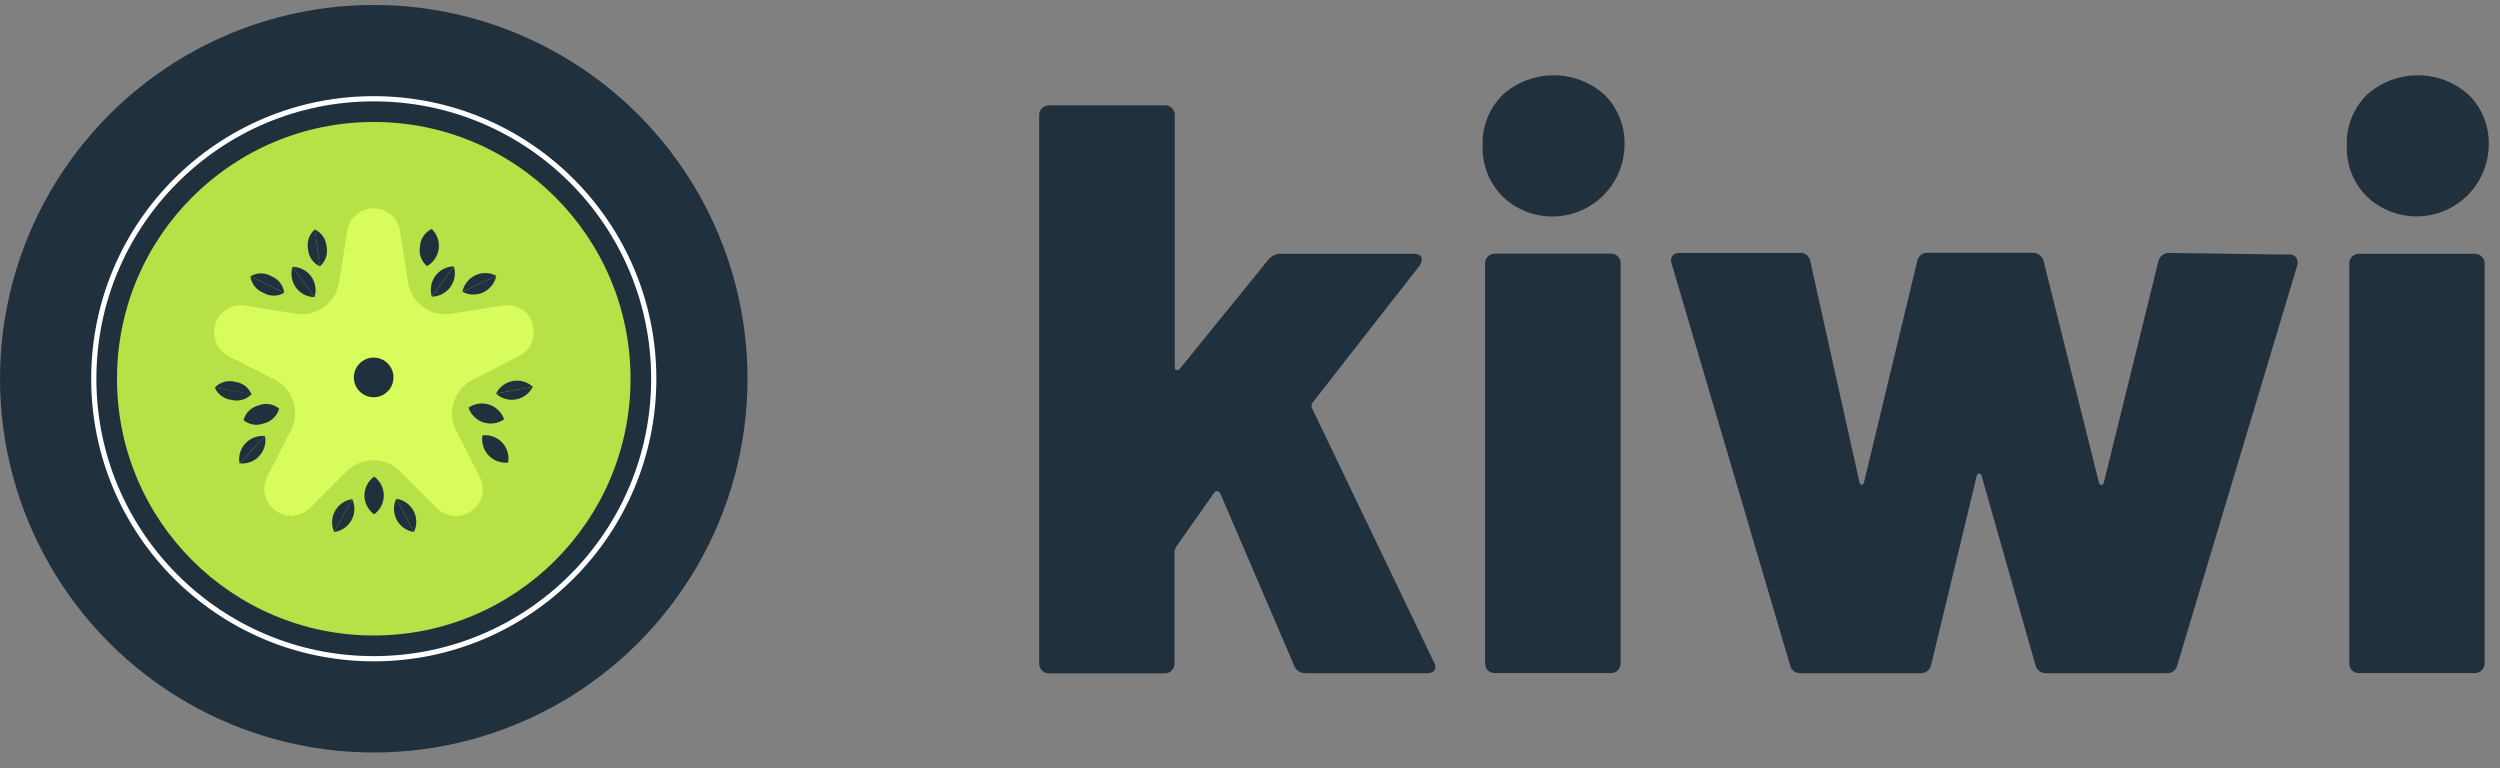
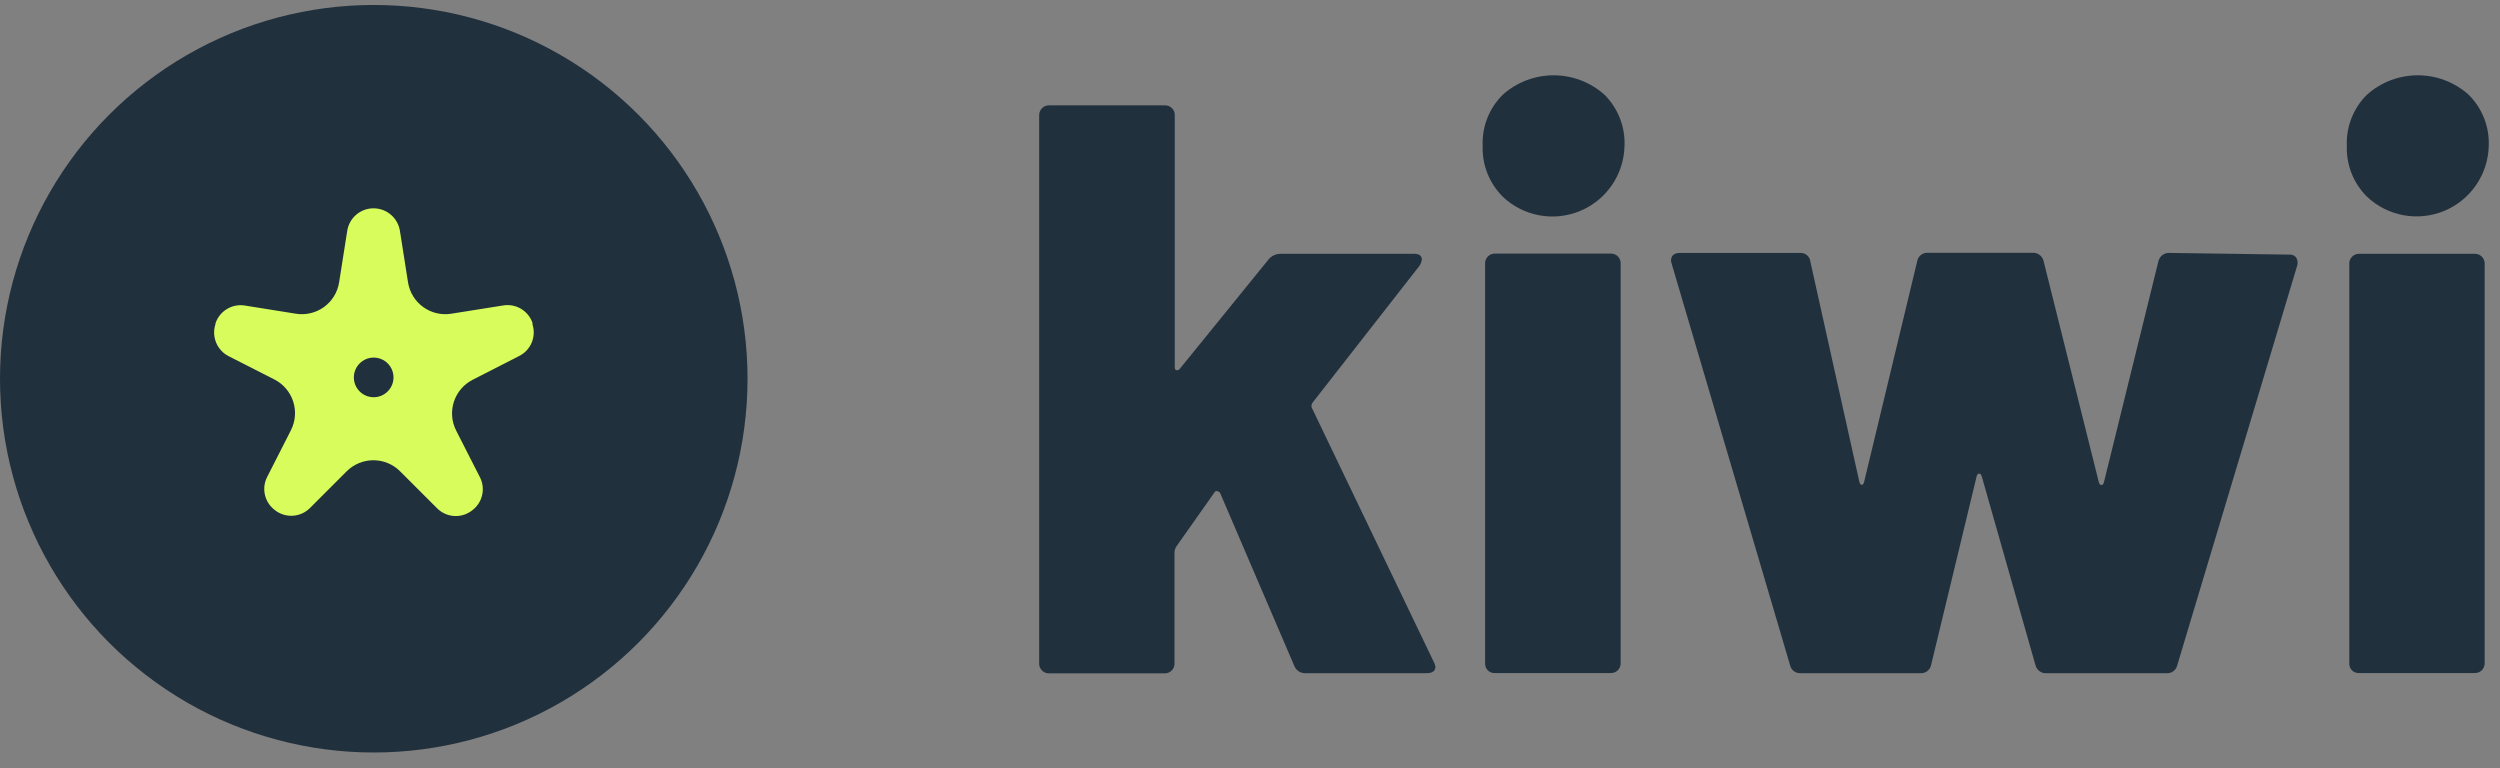
<svg xmlns="http://www.w3.org/2000/svg" width="166px" height="51px" viewBox="0 0 166 51" version="1.1">
  <rect x="0" y="0" width="166" height="51" fill="#808080" stroke="none" />
  <title>logo-black</title>
  <g id="Page-1" stroke="none" stroke-width="1" fill="none" fill-rule="evenodd">
    <g id="logo-black" fill-rule="nonzero">
      <path d="M69.192,44.524 C69.062,44.4 68.993,44.226 69.001,44.048 L69.001,7.638 C69.001,7.467 69.069,7.303 69.191,7.182 C69.313,7.062 69.477,6.994 69.649,6.995 L77.339,6.995 C77.517,6.987 77.69,7.055 77.815,7.181 C77.945,7.305 78.014,7.478 78.005,7.657 L78.005,24.395 C78.005,24.5 78.039,24.562 78.115,24.581 C78.196,24.596 78.279,24.565 78.33,24.5 L84.23,17.229 C84.43,16.986 84.73,16.847 85.044,16.852 L93.868,16.852 C94.23,16.852 94.411,16.976 94.411,17.229 C94.393,17.385 94.335,17.534 94.244,17.662 L87.134,26.762 C87.063,26.877 87.063,27.022 87.134,27.138 L95.201,43.948 C95.259,44.047 95.297,44.158 95.311,44.271 C95.311,44.557 95.111,44.7 94.715,44.7 L86.702,44.7 C86.374,44.72 86.069,44.529 85.945,44.224 L81.021,32.748 C80.981,32.676 80.911,32.627 80.831,32.614 C80.756,32.59 80.674,32.624 80.641,32.695 L78.097,36.305 C78.037,36.401 78,36.511 77.987,36.624 L77.987,44.048 C77.995,44.226 77.927,44.4 77.797,44.524 C77.672,44.65 77.499,44.718 77.321,44.71 L69.65,44.71 C69.478,44.714 69.313,44.646 69.193,44.524 L69.192,44.524 Z M99.777,13.052 C98.887,12.163 98.405,10.944 98.449,9.686 C98.396,8.419 98.878,7.189 99.777,6.296 C101.702,4.568 104.619,4.568 106.544,6.296 C107.44,7.191 107.92,8.42 107.868,9.686 C107.828,11.584 106.671,13.279 104.918,14.009 C103.165,14.738 101.147,14.363 99.772,13.052 L99.777,13.052 L99.777,13.052 Z M98.801,44.524 C98.672,44.4 98.603,44.226 98.611,44.048 L98.611,17.5 C98.603,17.321 98.672,17.148 98.801,17.024 C98.927,16.898 99.1,16.831 99.277,16.838 L106.963,16.838 C107.136,16.834 107.303,16.901 107.425,17.023 C107.548,17.146 107.615,17.313 107.611,17.486 L107.611,44.048 C107.613,44.22 107.546,44.386 107.423,44.507 C107.301,44.628 107.135,44.694 106.963,44.69 L99.263,44.69 C99.093,44.699 98.927,44.639 98.801,44.524 L98.801,44.524 Z M118.858,44.162 L111.011,17.552 L110.953,17.338 C110.953,16.976 111.153,16.795 111.549,16.795 L119.506,16.795 C119.677,16.779 119.847,16.832 119.98,16.942 C120.112,17.052 120.195,17.21 120.21,17.381 L123.458,31.981 C123.496,32.124 123.548,32.195 123.62,32.195 C123.692,32.195 123.749,32.124 123.782,31.981 L127.306,17.329 C127.37,16.998 127.669,16.765 128.006,16.786 L134.934,16.786 C135.287,16.752 135.61,16.984 135.692,17.329 L139.368,32.043 C139.406,32.153 139.458,32.205 139.534,32.205 C139.611,32.205 139.658,32.152 139.696,32.043 L143.32,17.338 C143.404,16.993 143.728,16.762 144.082,16.795 L151.987,16.905 C152.167,16.881 152.348,16.953 152.463,17.095 C152.557,17.248 152.586,17.431 152.543,17.605 L144.573,44.162 C144.504,44.492 144.203,44.722 143.868,44.7 L135.911,44.7 C135.56,44.734 135.237,44.505 135.153,44.162 L131.582,31.61 C131.544,31.505 131.492,31.448 131.415,31.448 C131.339,31.448 131.292,31.505 131.253,31.61 L128.225,44.162 C128.155,44.491 127.855,44.719 127.52,44.7 L119.563,44.7 C119.227,44.721 118.926,44.492 118.858,44.162 Z M157.158,13.052 C156.268,12.163 155.786,10.944 155.83,9.686 C155.777,8.419 156.259,7.189 157.158,6.296 C159.083,4.568 162,4.568 163.925,6.296 C164.822,7.19 165.304,8.42 165.253,9.686 C165.209,11.582 164.052,13.274 162.301,14.002 C160.55,14.73 158.534,14.358 157.158,13.052 Z M156.182,44.524 C156.055,44.398 155.986,44.226 155.992,44.048 L155.992,17.5 C155.99,17.327 156.059,17.16 156.182,17.039 C156.304,16.917 156.471,16.849 156.644,16.852 L164.33,16.852 C164.503,16.85 164.67,16.917 164.792,17.039 C164.915,17.161 164.983,17.327 164.982,17.5 L164.982,44.048 C164.982,44.22 164.913,44.385 164.79,44.506 C164.668,44.626 164.502,44.693 164.33,44.69 L156.644,44.69 C156.474,44.699 156.308,44.639 156.182,44.524 L156.182,44.524 Z" id="Shape" fill="#21303D" />
      <g id="Group" transform="translate(0, 0.33)">
        <circle id="Oval" fill="#21303D" cx="24.818" cy="24.818" r="24.818" />
-         <path d="M24.818,6.055 C14.457,6.055 6.055,14.457 6.055,24.818 C6.055,35.18 14.457,43.582 24.818,43.582 C35.18,43.582 43.582,35.18 43.582,24.818 C43.582,14.457 35.18,6.055 24.818,6.055 Z M24.818,6.4 C34.989,6.4 43.237,14.646 43.237,24.818 C43.237,34.989 34.991,43.237 24.818,43.237 C14.647,43.237 6.4,34.991 6.4,24.818 C6.4,14.647 14.646,6.4 24.818,6.4 Z" id="Shape" fill="#FFFFFF" />
-         <circle id="Oval" fill="#B7E146" cx="24.818" cy="24.818" r="17.049" />
        <path d="M20.57,33.414 L23.02,30.964 C23.491,30.495 24.128,30.23 24.793,30.23 C25.458,30.23 26.096,30.493 26.566,30.964 L29.016,33.414 C29.616,34.021 30.566,34.109 31.266,33.621 L31.359,33.553 C32.043,33.039 32.257,32.105 31.861,31.347 L30.288,28.258 C29.986,27.666 29.933,26.978 30.138,26.346 C30.343,25.714 30.792,25.188 31.384,24.887 L34.461,23.314 C35.241,22.933 35.622,22.036 35.357,21.209 C35.361,21.174 35.361,21.138 35.357,21.104 C35.07,20.288 34.234,19.801 33.383,19.957 L29.962,20.501 C29.304,20.607 28.633,20.445 28.095,20.054 C27.555,19.662 27.196,19.072 27.092,18.414 L26.554,14.993 C26.416,14.136 25.675,13.504 24.805,13.503 C23.937,13.5 23.196,14.13 23.058,14.987 L22.518,18.414 C22.416,19.072 22.055,19.662 21.517,20.053 C20.978,20.445 20.307,20.605 19.649,20.501 L16.254,19.957 C15.399,19.821 14.571,20.329 14.304,21.154 L14.304,21.203 C14.037,22.029 14.409,22.926 15.182,23.321 L18.221,24.868 C18.813,25.171 19.261,25.695 19.467,26.326 C19.672,26.958 19.618,27.647 19.317,28.239 L17.745,31.329 C17.35,32.087 17.561,33.02 18.245,33.534 L18.333,33.603 C19.028,34.086 19.966,34.007 20.57,33.414 L20.57,33.414 Z" id="Path" fill="#D7FC5C" />
        <circle id="Oval" fill="#21303D" cx="24.812" cy="24.73" r="1.316" />
-         <path d="M24.843,33.822 C24.439,33.533 24.199,33.066 24.199,32.568 C24.199,32.072 24.439,31.605 24.843,31.316 L24.843,33.822 Z M24.843,33.822 C25.245,33.532 25.483,33.064 25.483,32.568 C25.483,32.072 25.246,31.608 24.843,31.316 L24.843,33.822 Z M22.193,34.993 C21.988,34.549 22.007,34.033 22.242,33.603 C22.479,33.172 22.904,32.879 23.389,32.813 L22.192,34.993 L22.193,34.993 Z" id="Shape" fill="#21303D" />
        <path d="M22.193,34.993 C22.679,34.928 23.105,34.634 23.341,34.204 C23.578,33.775 23.595,33.259 23.389,32.813 L22.192,34.993 L22.193,34.993 Z M27.487,34.993 C27.703,34.55 27.692,34.029 27.461,33.593 C27.229,33.159 26.804,32.859 26.316,32.788 L27.487,34.993 Z" id="Shape" fill="#21303D" />
-         <path d="M27.487,34.993 C27,34.924 26.574,34.625 26.342,34.188 C26.111,33.753 26.101,33.233 26.316,32.788 L27.487,34.993 Z M33.471,27.513 C33.071,27.793 32.563,27.868 32.097,27.717 C31.633,27.566 31.267,27.204 31.109,26.742 L33.471,27.513 L33.471,27.513 Z M33.471,27.513 C33.313,27.05 32.947,26.689 32.483,26.537 C32.018,26.386 31.509,26.462 31.109,26.742 L33.471,27.513 L33.471,27.513 Z M33.741,30.382 C33.255,30.437 32.774,30.259 32.438,29.905 C32.104,29.55 31.955,29.059 32.037,28.578 L33.741,30.382 Z M33.741,30.382 C33.825,29.901 33.678,29.408 33.341,29.053 C33.005,28.697 32.522,28.521 32.037,28.578 L33.741,30.382 L33.741,30.382 Z M35.376,25.351 C35.017,25.02 34.522,24.878 34.042,24.97 C33.563,25.059 33.154,25.37 32.938,25.808 L35.376,25.351 L35.376,25.351 Z" id="Shape" fill="#21303D" />
        <path d="M35.376,25.351 C35.161,25.789 34.751,26.101 34.271,26.191 C33.792,26.28 33.297,26.138 32.938,25.809 L35.376,25.351 L35.376,25.351 Z M30.138,17.355 C30.279,17.824 30.193,18.332 29.905,18.726 C29.617,19.121 29.161,19.358 28.671,19.367 L30.138,17.355 Z" id="Shape" fill="#21303D" />
        <path d="M30.138,17.355 C29.649,17.364 29.192,17.601 28.904,17.997 C28.616,18.392 28.53,18.899 28.671,19.367 L30.138,17.355 Z M32.951,17.983 C32.854,18.463 32.536,18.868 32.093,19.079 C31.65,19.288 31.134,19.276 30.701,19.047 L32.951,17.982 L32.951,17.983 Z" id="Shape" fill="#21303D" />
        <path d="M32.951,17.983 C32.517,17.754 32.003,17.742 31.559,17.951 C31.117,18.162 30.799,18.567 30.701,19.047 L32.951,17.982 L32.951,17.983 Z M28.666,14.875 C28.213,15.086 27.916,15.529 27.889,16.028 C27.793,16.516 27.971,17.017 28.353,17.337 L28.666,14.875 L28.666,14.875 Z M28.666,14.875 C29.021,15.213 29.192,15.699 29.132,16.186 C29.07,16.671 28.78,17.099 28.353,17.337 L28.666,14.875 Z M19.424,17.387 C19.913,17.392 20.371,17.629 20.661,18.025 C20.947,18.422 21.03,18.932 20.884,19.399 L19.424,17.387 Z" id="Shape" fill="#21303D" />
        <path d="M19.424,17.387 C19.276,17.854 19.361,18.363 19.647,18.761 C19.936,19.155 20.393,19.392 20.884,19.399 L19.424,17.387 Z M20.908,14.907 C21.358,15.12 21.657,15.562 21.686,16.059 C21.786,16.546 21.609,17.049 21.228,17.368 L20.908,14.907 L20.908,14.907 Z" id="Shape" fill="#21303D" />
-         <path d="M20.908,14.907 C20.534,15.222 20.359,15.716 20.451,16.196 C20.48,16.693 20.778,17.136 21.228,17.35 L20.908,14.907 L20.908,14.907 Z M16.629,18.013 C16.691,18.509 17.021,18.932 17.487,19.111 C17.914,19.364 18.446,19.364 18.872,19.111 L16.629,18.013 Z" id="Shape" fill="#21303D" />
        <path d="M16.629,18.013 C17.058,17.759 17.592,17.759 18.02,18.013 C18.484,18.195 18.812,18.616 18.872,19.111 L16.629,18.013 Z M16.171,27.568 C16.297,27.086 16.678,26.711 17.162,26.592 C17.622,26.403 18.149,26.482 18.534,26.799 L16.171,27.568 Z M16.171,27.568 C16.558,27.883 17.083,27.962 17.543,27.776 C18.026,27.654 18.405,27.279 18.534,26.799 L16.171,27.568 L16.171,27.568 Z M14.261,25.401 C14.605,25.041 15.12,24.896 15.603,25.025 C16.096,25.08 16.52,25.403 16.704,25.864 L14.261,25.401 Z" id="Shape" fill="#21303D" />
        <path d="M14.261,25.401 C14.455,25.855 14.879,26.168 15.37,26.222 C15.851,26.349 16.363,26.201 16.704,25.841 L14.261,25.401 Z M15.903,30.438 C16.388,30.493 16.871,30.316 17.205,29.959 C17.541,29.604 17.687,29.109 17.6,28.628 L15.903,30.438 L15.903,30.438 Z" id="Shape" fill="#21303D" />
        <path d="M15.903,30.438 C15.816,29.958 15.962,29.464 16.297,29.107 C16.632,28.751 17.114,28.572 17.6,28.628 L15.903,30.438 L15.903,30.438 Z" id="Path" fill="#21303D" />
      </g>
    </g>
  </g>
</svg>